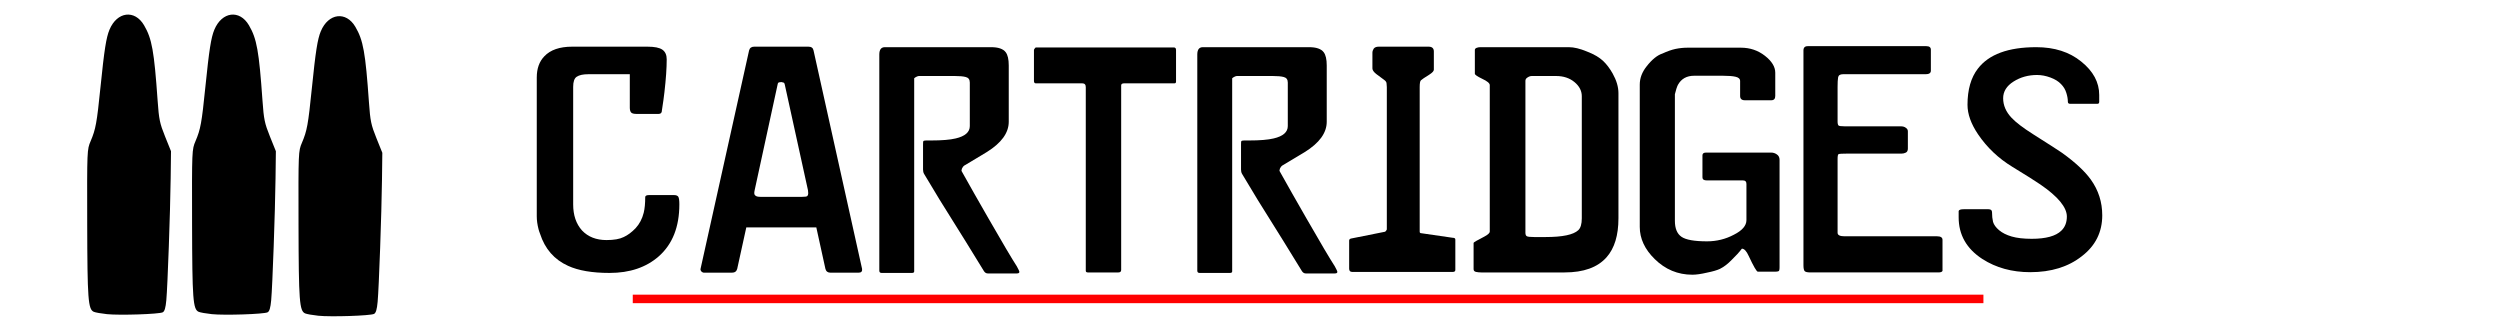
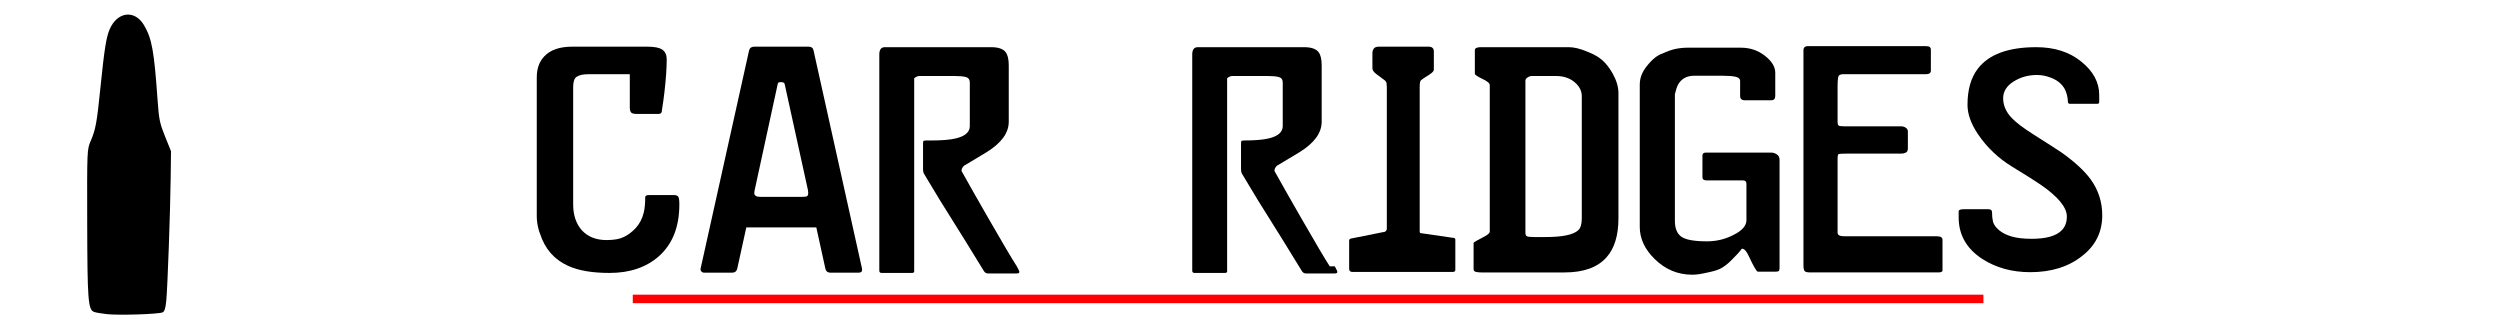
<svg xmlns="http://www.w3.org/2000/svg" xmlns:ns1="http://www.inkscape.org/namespaces/inkscape" xmlns:ns2="http://sodipodi.sourceforge.net/DTD/sodipodi-0.dtd" width="890" height="115" id="svg2" version="1.1" ns1:version="0.48.5 r10040" ns2:docname="Cartridges.svg">
  <defs id="defs4" />
  <ns2:namedview id="base" pagecolor="#ffffff" bordercolor="#666666" borderopacity="1.0" ns1:pageopacity="0.0" ns1:pageshadow="2" ns1:zoom="0.88394931" ns1:cx="234.55463" ns1:cy="3.7577878" ns1:document-units="px" ns1:current-layer="layer1" showgrid="false" ns1:window-width="1440" ns1:window-height="767" ns1:window-x="0" ns1:window-y="0" ns1:window-maximized="0" />
  <g ns1:label="Layer 1" ns1:groupmode="layer" id="layer1" transform="translate(0,-937.362)">
    <g style="font-size:144px;font-style:normal;font-variant:normal;font-weight:bold;font-stretch:normal;line-height:125%;letter-spacing:0px;word-spacing:0px;fill:#000000;fill-opacity:1;stroke:none;font-family:Poplar Std;-inkscape-font-specification:Poplar Std Bold" id="text3962" transform="translate(1.01,5.051)">
      <path d="m 240.838,1005.087 c -6e-5,7.98 -2.43,14.13 -7.29,18.45 -4.5,3.96 -10.35,5.94 -17.55,5.94 -6.18,0 -11.1,-0.84 -14.76,-2.52 -4.92,-2.22 -8.25,-6.03 -9.99,-11.43 -0.24,-0.6 -0.42,-1.14 -0.54,-1.62 -0.42,-1.62 -0.63,-3.15 -0.63,-4.59 l 0,-49.41 c -1e-5,-3.18 0.9,-5.7 2.7,-7.56 2.16,-2.28 5.46,-3.42 9.9,-3.42 l 26.82,0 c 2.52,7e-5 4.29,0.36 5.31,1.08 1.02,0.72 1.53,1.86 1.53,3.42 -6e-5,3.12 -0.27,7.02 -0.81,11.7 -0.18,1.62 -0.48,3.78 -0.9,6.48 -5e-5,0.84 -0.39,1.26 -1.17,1.26 l -7.92,0 c -0.96,4e-5 -1.59,-0.18 -1.89,-0.54 -0.3,-0.36 -0.45,-0.93 -0.45,-1.71 l 0,-11.88 -14.85,0 c -1.8,6e-5 -3.15,0.3 -4.05,0.9 -0.84,0.54 -1.26,1.74 -1.26,3.6 l 0,41.85 c -2e-5,3.84 1.05,6.93 3.15,9.27 2.16,2.28 5.07,3.42 8.73,3.42 2.64,0 4.68,-0.36 6.12,-1.08 1.44,-0.66 2.85,-1.71 4.23,-3.15 1.38,-1.5 2.34,-3.33 2.88,-5.49 0.36,-1.44 0.54,-3.3 0.54,-5.58 -5e-5,-0.48 0.48,-0.72 1.44,-0.72 l 8.73,0 c 0.84,0 1.38,0.21 1.62,0.63 0.24,0.42 0.36,1.32 0.36,2.7" style="font-size:90px;font-family:FE-Font;-inkscape-font-specification:FE-Font Bold" id="path3979" ns1:connector-curvature="0" />
      <path d="m 305.892,1028.036 c 0.12,0.9 -0.3,1.35 -1.26,1.35 l -9.99,0 c -0.96,0 -1.56,-0.45 -1.8,-1.35 l -3.24,-14.76 -24.93,0 -3.24,14.76 c -0.24,0.9 -0.87,1.35 -1.89,1.35 l -9.9,0 c -0.36,0 -0.69,-0.15 -0.99,-0.45 -0.24,-0.3 -0.33,-0.6 -0.27,-0.9 l 17.28,-77.76 c 0.24,-0.9 0.84,-1.35 1.8,-1.35 l 19.35,0 c 1.02,7e-5 1.62,0.45 1.8,1.35 l 17.28,77.76 m -21.33,-25.65 c 1.02,0 1.62,-0.09 1.8,-0.27 0.24,-0.24 0.36,-0.57 0.36,-0.99 -0.06,-0.48 -0.09,-0.84 -0.09,-1.08 l -8.28,-37.71 c -0.06,-0.36 -0.21,-0.57 -0.45,-0.63 -0.24,-0.06 -0.48,-0.12 -0.72,-0.18 -0.24,5e-5 -0.51,0.03 -0.81,0.09 -0.3,0.06 -0.48,0.3 -0.54,0.72 l -8.19,37.71 c -0.24,1.02 -0.15,1.65 0.27,1.89 0.3,0.3 0.9,0.45 1.8,0.45 l 14.85,0" style="font-size:90px;font-family:FE-Font;-inkscape-font-specification:FE-Font Bold" id="path3981" ns1:connector-curvature="0" />
      <path d="m 360.984,1027.137 c 0.6,1.08 0.9,1.74 0.9,1.98 -6e-5,0.36 -0.3,0.54 -0.9,0.54 l -10.35,0 c -0.54,0 -0.99,-0.27 -1.35,-0.81 -0.36,-0.54 -2.52,-4.05 -6.48,-10.53 -3.12,-4.98 -6.21,-9.93 -9.27,-14.85 -3,-4.98 -4.86,-8.07 -5.58,-9.27 -0.24,-0.42 -0.36,-0.93 -0.36,-1.53 l 0,-8.82 c -2e-5,-0.72 0.03,-1.14 0.09,-1.26 0.12,-0.18 0.45,-0.27 0.99,-0.27 l 1.8,0 c 3.84,3e-5 6.75,-0.24 8.73,-0.72 3.36,-0.78 5.04,-2.25 5.04,-4.41 l 0,-15.48 c -4e-5,-1.08 -0.48,-1.74 -1.44,-1.98 -0.9,-0.24 -2.22,-0.36 -3.96,-0.36 l -12.69,0 c -0.24,6e-5 -0.54,0.09 -0.9,0.27 -0.36,0.18 -0.63,0.36 -0.81,0.54 l 0,68.76 c -2e-5,0.36 -0.27,0.54 -0.81,0.54 l -10.8,0 c -0.54,0 -0.81,-0.27 -0.81,-0.81 l 0,-76.95 c -10e-6,-1.74 0.66,-2.61 1.98,-2.61 l 37.8,0 c 2.58,7e-5 4.32,0.6 5.22,1.8 0.72,0.96 1.08,2.52 1.08,4.68 l 0,20.07 c -5e-5,3.96 -2.61,7.56 -7.83,10.8 -2.7,1.62 -5.4,3.24 -8.1,4.86 -0.24,0.18 -0.48,0.51 -0.72,0.99 -0.18,0.48 -0.21,0.81 -0.09,0.99 2.88,5.16 6.03,10.71 9.45,16.65 5.1,8.88 8.49,14.61 10.17,17.19" style="font-size:90px;font-family:FE-Font;-inkscape-font-specification:FE-Font Bold" id="path3983" ns1:connector-curvature="0" />
-       <path d="m 417.657,961.347 c -6e-5,0.42 -0.18,0.63 -0.54,0.63 l -17.91,0 c -0.72,5e-5 -1.08,0.24 -1.08,0.72 l 0,65.7 c -4e-5,0.6 -0.33,0.9 -0.99,0.9 l -10.89,0 c -0.48,0 -0.72,-0.21 -0.72,-0.63 l 0,-65.34 c -3e-5,-0.9 -0.42,-1.35 -1.26,-1.35 l -16.56,0 c -0.42,5e-5 -0.63,-0.3 -0.63,-0.9 l 0,-10.98 c -1e-5,-0.18 0.15,-0.42 0.45,-0.72 0.06,-0.06 0.12,-0.12 0.18,-0.18 l 49.14,0 c 0.54,7e-5 0.81,0.3 0.81,0.9 l 0,11.25" style="font-size:90px;font-family:FE-Font;-inkscape-font-specification:FE-Font Bold" id="path3985" ns1:connector-curvature="0" />
-       <path d="m 474.187,1027.137 c 0.6,1.08 0.9,1.74 0.9,1.98 -5e-5,0.36 -0.3,0.54 -0.9,0.54 l -10.35,0 c -0.54,0 -0.99,-0.27 -1.35,-0.81 -0.36,-0.54 -2.52,-4.05 -6.48,-10.53 -3.12,-4.98 -6.21,-9.93 -9.27,-14.85 -3,-4.98 -4.86,-8.07 -5.58,-9.27 -0.24,-0.42 -0.36,-0.93 -0.36,-1.53 l 0,-8.82 c -2e-5,-0.72 0.03,-1.14 0.09,-1.26 0.12,-0.18 0.45,-0.27 0.99,-0.27 l 1.8,0 c 3.84,3e-5 6.75,-0.24 8.73,-0.72 3.36,-0.78 5.04,-2.25 5.04,-4.41 l 0,-15.48 c -3e-5,-1.08 -0.48,-1.74 -1.44,-1.98 -0.9,-0.24 -2.22,-0.36 -3.96,-0.36 l -12.69,0 c -0.24,6e-5 -0.54,0.09 -0.9,0.27 -0.36,0.18 -0.63,0.36 -0.81,0.54 l 0,68.76 c -1e-5,0.36 -0.27,0.54 -0.81,0.54 l -10.8,0 c -0.54,0 -0.81,-0.27 -0.81,-0.81 l 0,-76.95 c 0,-1.74 0.66,-2.61 1.98,-2.61 l 37.8,0 c 2.58,7e-5 4.32,0.6 5.22,1.8 0.72,0.96 1.08,2.52 1.08,4.68 l 0,20.07 c -5e-5,3.96 -2.61,7.56 -7.83,10.8 -2.7,1.62 -5.4,3.24 -8.1,4.86 -0.24,0.18 -0.48,0.51 -0.72,0.99 -0.18,0.48 -0.21,0.81 -0.09,0.99 2.88,5.16 6.03,10.71 9.45,16.65 5.1,8.88 8.49,14.61 10.17,17.19" style="font-size:90px;font-family:FE-Font;-inkscape-font-specification:FE-Font Bold" id="path3987" ns1:connector-curvature="0" />
+       <path d="m 474.187,1027.137 c 0.6,1.08 0.9,1.74 0.9,1.98 -5e-5,0.36 -0.3,0.54 -0.9,0.54 l -10.35,0 c -0.54,0 -0.99,-0.27 -1.35,-0.81 -0.36,-0.54 -2.52,-4.05 -6.48,-10.53 -3.12,-4.98 -6.21,-9.93 -9.27,-14.85 -3,-4.98 -4.86,-8.07 -5.58,-9.27 -0.24,-0.42 -0.36,-0.93 -0.36,-1.53 l 0,-8.82 c -2e-5,-0.72 0.03,-1.14 0.09,-1.26 0.12,-0.18 0.45,-0.27 0.99,-0.27 c 3.84,3e-5 6.75,-0.24 8.73,-0.72 3.36,-0.78 5.04,-2.25 5.04,-4.41 l 0,-15.48 c -3e-5,-1.08 -0.48,-1.74 -1.44,-1.98 -0.9,-0.24 -2.22,-0.36 -3.96,-0.36 l -12.69,0 c -0.24,6e-5 -0.54,0.09 -0.9,0.27 -0.36,0.18 -0.63,0.36 -0.81,0.54 l 0,68.76 c -1e-5,0.36 -0.27,0.54 -0.81,0.54 l -10.8,0 c -0.54,0 -0.81,-0.27 -0.81,-0.81 l 0,-76.95 c 0,-1.74 0.66,-2.61 1.98,-2.61 l 37.8,0 c 2.58,7e-5 4.32,0.6 5.22,1.8 0.72,0.96 1.08,2.52 1.08,4.68 l 0,20.07 c -5e-5,3.96 -2.61,7.56 -7.83,10.8 -2.7,1.62 -5.4,3.24 -8.1,4.86 -0.24,0.18 -0.48,0.51 -0.72,0.99 -0.18,0.48 -0.21,0.81 -0.09,0.99 2.88,5.16 6.03,10.71 9.45,16.65 5.1,8.88 8.49,14.61 10.17,17.19" style="font-size:90px;font-family:FE-Font;-inkscape-font-specification:FE-Font Bold" id="path3987" ns1:connector-curvature="0" />
      <path d="m 517.09,1028.397 c -4e-5,0.48 -0.3,0.72 -0.9,0.72 l -35.82,0 c -0.72,0 -1.08,-0.39 -1.08,-1.17 l 0,-9.99 c 0,-0.36 0.21,-0.6 0.63,-0.72 l 12.15,-2.43 c 0.24,-0.12 0.45,-0.39 0.63,-0.81 l 0,-50.67 c -10e-6,-0.42 -0.03,-0.84 -0.09,-1.26 -1e-5,-0.48 -0.3,-0.93 -0.9,-1.35 -0.9,-0.66 -1.83,-1.35 -2.79,-2.07 -0.9,-0.72 -1.35,-1.38 -1.35,-1.98 l 0,-5.58 c -10e-6,-0.48 0.15,-0.96 0.45,-1.44 0.36,-0.48 0.96,-0.72 1.8,-0.72 l 17.73,0 c 1.26,7e-5 1.89,0.57 1.89,1.71 l 0,6.48 c -3e-5,0.48 -0.51,1.05 -1.53,1.71 -1.74,1.08 -2.76,1.77 -3.06,2.07 -0.3,0.24 -0.45,1.05 -0.45,2.43 l 0,51.48 c -3e-5,0.36 0.21,0.54 0.63,0.54 l 11.16,1.62 c 0.6,0 0.9,0.21 0.9,0.63 l 0,10.8" style="font-size:90px;font-family:FE-Font;-inkscape-font-specification:FE-Font Bold" id="path3989" ns1:connector-curvature="0" />
      <path d="m 575.157,1010.037 c -6e-5,6.06 -1.41,10.68 -4.23,13.86 -3.18,3.6 -8.16,5.4 -14.94,5.4 l -29.7,0 c -0.6,0 -1.2,-0.06 -1.8,-0.18 -0.6,-0.12 -0.9,-0.45 -0.9,-0.99 l 0,-9.36 c -10e-6,-0.18 1.29,-0.93 3.87,-2.25 1.26,-0.66 1.89,-1.26 1.89,-1.8 l 0,-52.11 c -10e-6,-0.66 -0.9,-1.41 -2.7,-2.25 -1.74,-0.84 -2.61,-1.44 -2.61,-1.8 l 0,-8.46 c -10e-6,-0.3 0.18,-0.54 0.54,-0.72 0.42,-0.18 0.87,-0.27 1.35,-0.27 l 31.59,0 c 1.8,7e-5 3.93,0.51 6.39,1.53 2.52,0.96 4.47,2.1 5.85,3.42 1.2,1.14 2.31,2.61 3.33,4.41 1.38,2.46 2.07,4.8 2.07,7.02 l 0,44.55 m -13.05,0 0,-43.47 c -4e-5,-1.92 -0.87,-3.6 -2.61,-5.04 -1.74,-1.44 -3.93,-2.16 -6.57,-2.16 l -8.64,0 c -0.48,6e-5 -0.99,0.18 -1.53,0.54 -0.48,0.3 -0.72,0.69 -0.72,1.17 l 0,54.09 c -2e-5,0.66 0.18,1.08 0.54,1.26 0.36,0.18 1.23,0.27 2.61,0.27 l 4.05,0 c 6,0 9.87,-0.81 11.61,-2.43 0.84,-0.78 1.26,-2.19 1.26,-4.23" style="font-size:90px;font-family:FE-Font;-inkscape-font-specification:FE-Font Bold" id="path3991" ns1:connector-curvature="0" />
      <path d="m 632.514,1027.407 c -6e-5,0.9 -0.12,1.38 -0.36,1.44 -0.24,0.12 -0.63,0.18 -1.17,0.18 l -6.21,0 c -0.42,0 -1.5,-1.86 -3.24,-5.58 -0.78,-1.74 -1.59,-2.61 -2.43,-2.61 -0.96,1.26 -2.16,2.58 -3.6,3.96 -1.38,1.44 -2.79,2.52 -4.23,3.24 -1.02,0.48 -2.58,0.93 -4.68,1.35 -2.04,0.48 -3.75,0.72 -5.13,0.72 -5.16,0 -9.63,-1.86 -13.41,-5.58 -3.54,-3.48 -5.31,-7.29 -5.31,-11.43 l 0,-50.67 c -10e-6,-2.28 0.81,-4.44 2.43,-6.48 1.92,-2.46 3.81,-3.99 5.67,-4.59 1.68,-0.78 3.21,-1.32 4.59,-1.62 1.44,-0.3 2.88,-0.45 4.32,-0.45 l 2.16,0 16.83,0 c 3.24,7e-5 6.09,0.96 8.55,2.88 2.46,1.92 3.69,3.93 3.69,6.03 l 0,8.28 c -6e-5,1.02 -0.48,1.53 -1.44,1.53 l -9.36,0 c -1.14,5e-5 -1.71,-0.51 -1.71,-1.53 l 0,-5.31 c -4e-5,-0.78 -0.54,-1.29 -1.62,-1.53 -1.02,-0.24 -2.52,-0.36 -4.5,-0.36 l -10.26,0 c -2.64,6e-5 -4.56,1.08 -5.76,3.24 -0.36,0.72 -0.72,1.83 -1.08,3.33 l 0,45.09 c -2e-5,2.7 0.78,4.59 2.34,5.67 1.56,1.08 4.59,1.62 9.09,1.62 3.42,0 6.6,-0.78 9.54,-2.34 3,-1.5 4.5,-3.24 4.5,-5.22 l 0,-12.87 c -5e-5,-0.84 -0.42,-1.26 -1.26,-1.26 l -12.87,0 c -1.02,2e-5 -1.53,-0.36 -1.53,-1.08 l 0,-7.83 c -3e-5,-0.66 0.42,-0.99 1.26,-0.99 l 23.22,0 c 0.72,3e-5 1.38,0.21 1.98,0.63 0.66,0.42 0.99,1.08 0.99,1.98 l 0,38.16" style="font-size:90px;font-family:FE-Font;-inkscape-font-specification:FE-Font Bold" id="path3993" ns1:connector-curvature="0" />
      <path d="m 690.522,1028.127 c -5e-5,0.18 -5e-5,0.39 0,0.63 -0.18,0.36 -0.66,0.54 -1.44,0.54 l -45.54,0 c -1.08,0 -1.77,-0.15 -2.07,-0.45 -0.3,-0.3 -0.45,-1.02 -0.45,-2.16 l 0,-76.41 c -10e-6,-1.02 0.51,-1.53 1.53,-1.53 l 42.21,0 c 1.08,7e-5 1.62,0.42 1.62,1.26 l 0,7.47 c -5e-5,0.84 -0.63,1.26 -1.89,1.26 l -29.43,0 c -1.02,6e-5 -1.59,0.39 -1.71,1.17 -0.12,0.72 -0.18,1.83 -0.18,3.33 l 0,12.33 c -2e-5,0.72 0.12,1.2 0.36,1.44 0.24,0.18 0.93,0.27 2.07,0.27 l 19.98,0 c 0.84,4e-5 1.47,0.18 1.89,0.54 0.48,0.3 0.72,0.72 0.72,1.26 l 0,6.12 c -4e-5,0.72 -0.24,1.2 -0.72,1.44 -0.48,0.24 -0.99,0.36 -1.53,0.36 l -19.44,0 c -1.68,3e-5 -2.67,0.06 -2.97,0.18 -0.24,0.12 -0.36,0.69 -0.36,1.71 l 0,26.28 c -2e-5,0.84 0.81,1.26 2.43,1.26 l 32.94,0 c 1.32,0 1.98,0.42 1.98,1.26 l 0,10.44" style="font-size:90px;font-family:FE-Font;-inkscape-font-specification:FE-Font Bold" id="path3995" ns1:connector-curvature="0" />
      <path d="m 747.393,1008.957 c -5e-5,6 -2.43,10.86 -7.29,14.58 -4.8,3.78 -10.92,5.67 -18.36,5.67 -6.48,0 -12.15,-1.56 -17.01,-4.68 -5.64,-3.66 -8.46,-8.61 -8.46,-14.85 l 0,-0.99 c 0,-0.42 0,-0.84 0,-1.26 0.12,-0.42 0.72,-0.63 1.8,-0.63 l 8.82,0 c 0.84,0 1.26,0.36 1.26,1.08 -1e-5,1.26 0.12,2.4 0.36,3.42 0.3,1.02 1.02,2.01 2.16,2.97 1.14,0.96 2.64,1.71 4.5,2.25 1.86,0.54 4.23,0.81 7.11,0.81 5.04,0 8.55,-0.96 10.53,-2.88 1.32,-1.26 1.98,-2.94 1.98,-5.04 -4e-5,-3.3 -3.15,-7.11 -9.45,-11.43 -1.74,-1.2 -5.07,-3.3 -9.99,-6.3 -4.92,-3 -8.97,-6.84 -12.15,-11.52 -2.52,-3.72 -3.78,-7.23 -3.78,-10.53 0,-5.4 1.23,-9.69 3.69,-12.87 3.9,-5.1 10.83,-7.65 20.79,-7.65 6.48,7e-5 11.82,1.71 16.02,5.13 4.26,3.42 6.39,7.38 6.39,11.88 l 0,2.43 c -5e-5,0.48 -0.21,0.72 -0.63,0.72 l -9.72,0 c -0.54,5e-5 -0.81,-0.24 -0.81,-0.72 -4e-5,-0.96 -0.18,-2.01 -0.54,-3.15 -0.36,-1.2 -0.99,-2.25 -1.89,-3.15 -0.9,-0.96 -2.16,-1.74 -3.78,-2.34 -1.62,-0.6 -3.21,-0.9 -4.77,-0.9 -3.12,6e-5 -5.91,0.78 -8.37,2.34 -2.46,1.56 -3.69,3.54 -3.69,5.94 -2e-5,2.52 0.99,4.83 2.97,6.93 1.5,1.62 4.05,3.57 7.65,5.85 5.88,3.72 9.33,5.94 10.35,6.66 4.68,3.36 8.1,6.54 10.26,9.54 2.7,3.78 4.05,8.01 4.05,12.69" style="font-size:90px;font-family:FE-Font;-inkscape-font-specification:FE-Font Bold" id="path3997" ns1:connector-curvature="0" />
    </g>
    <rect style="fill:#ff0000;fill-opacity:1;fill-rule:evenodd;stroke:#000000;stroke-width:1px;stroke-linecap:butt;stroke-linejoin:miter;stroke-opacity:0" id="rect3966" width="480.833" height="3.03" x="225.264" y="1042.261" />
    <path style="fill:#000000;fill-opacity:1;fill-rule:nonzero;stroke:#000000;stroke-width:10.63;stroke-linejoin:miter;stroke-miterlimit:4;stroke-opacity:0;stroke-dasharray:none;stroke-dashoffset:0" d="" id="path4021" ns1:connector-curvature="0" transform="translate(0,937.362)" />
-     <path style="fill:#000000;fill-opacity:1;fill-rule:nonzero;stroke:#000000;stroke-width:10.63;stroke-linejoin:miter;stroke-miterlimit:4;stroke-opacity:0;stroke-dasharray:none;stroke-dashoffset:0" d="" id="path4027" ns1:connector-curvature="0" transform="translate(0,937.362)" />
    <path style="fill:#000000;fill-opacity:1;fill-rule:nonzero;stroke:#000000;stroke-width:10.63;stroke-linejoin:miter;stroke-miterlimit:4;stroke-opacity:0;stroke-dasharray:none;stroke-dashoffset:0" d="" id="path4029" ns1:connector-curvature="0" transform="translate(0,937.362)" />
    <path style="fill:#000000;fill-opacity:1;fill-rule:nonzero;stroke:#000000;stroke-width:10.63;stroke-linejoin:miter;stroke-miterlimit:4;stroke-opacity:0;stroke-dasharray:none;stroke-dashoffset:0" d="" id="path4031" ns1:connector-curvature="0" transform="translate(0,937.362)" />
    <g id="g3042" transform="translate(-128.967,-145.37)">
-       <path ns1:connector-curvature="0" id="path3028" d="m 242.247,1195.13 c -2.022,-0.213 -4.119,-0.586 -4.66,-0.829 -2.026,-0.911 -2.28,-4.318 -2.346,-31.437 -0.063,-26.116 -0.055,-26.324 1.214,-29.306 1.825,-4.289 2.206,-6.384 3.526,-19.357 1.345,-13.219 2.022,-17.532 3.192,-20.333 2.697,-6.454 8.981,-7.255 12.312,-1.571 2.799,4.777 3.581,9.126 4.827,26.847 0.467,6.646 0.759,8.05 2.643,12.727 l 2.118,5.257 -0.12,9.616 c -0.15,12.056 -1.086,38.338 -1.548,43.425 -0.248,2.733 -0.614,3.967 -1.278,4.309 -1.286,0.662 -15.392,1.125 -19.88,0.653 z" style="fill:#000000;fill-opacity:1;fill-rule:nonzero;stroke:#000000;stroke-width:10.63;stroke-linejoin:miter;stroke-miterlimit:4;stroke-opacity:0;stroke-dasharray:none;stroke-dashoffset:0" />
-       <path ns1:connector-curvature="0" id="path3038" d="m 204.349,1194.565 c -2.022,-0.213 -4.119,-0.586 -4.66,-0.829 -2.026,-0.911 -2.28,-4.318 -2.346,-31.437 -0.063,-26.116 -0.055,-26.324 1.214,-29.306 1.825,-4.289 2.206,-6.384 3.526,-19.357 1.345,-13.219 2.022,-17.532 3.192,-20.333 2.697,-6.454 8.981,-7.255 12.312,-1.571 2.799,4.777 3.581,9.126 4.827,26.847 0.467,6.646 0.759,8.05 2.643,12.727 l 2.118,5.257 -0.12,9.616 c -0.15,12.056 -1.086,38.338 -1.548,43.425 -0.248,2.733 -0.614,3.967 -1.278,4.309 -1.286,0.662 -15.392,1.125 -19.88,0.653 z" style="fill:#000000;fill-opacity:1;fill-rule:nonzero;stroke:#000000;stroke-width:10.63;stroke-linejoin:miter;stroke-miterlimit:4;stroke-opacity:0;stroke-dasharray:none;stroke-dashoffset:0" />
      <path ns1:connector-curvature="0" id="path3040" d="m 167.017,1194.565 c -2.022,-0.213 -4.119,-0.586 -4.66,-0.829 -2.026,-0.911 -2.28,-4.318 -2.346,-31.437 -0.063,-26.116 -0.055,-26.324 1.214,-29.306 1.825,-4.289 2.206,-6.384 3.526,-19.357 1.345,-13.219 2.022,-17.532 3.192,-20.333 2.697,-6.454 8.981,-7.255 12.312,-1.571 2.799,4.777 3.581,9.126 4.827,26.847 0.467,6.646 0.759,8.05 2.643,12.727 l 2.118,5.257 -0.12,9.616 c -0.15,12.056 -1.086,38.338 -1.548,43.425 -0.248,2.733 -0.614,3.967 -1.278,4.309 -1.286,0.662 -15.392,1.125 -19.88,0.653 z" style="fill:#000000;fill-opacity:1;fill-rule:nonzero;stroke:#000000;stroke-width:10.63;stroke-linejoin:miter;stroke-miterlimit:4;stroke-opacity:0;stroke-dasharray:none;stroke-dashoffset:0" />
    </g>
  </g>
</svg>